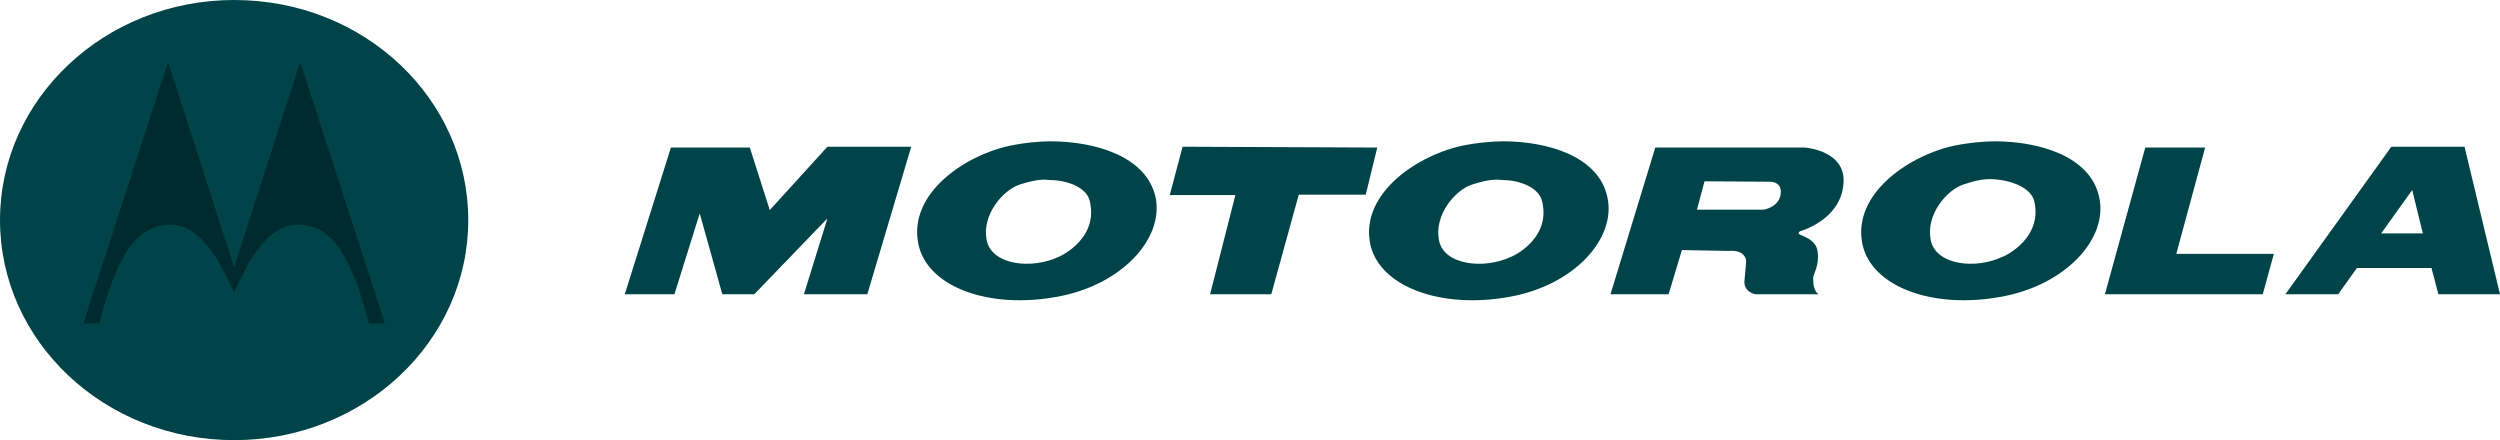
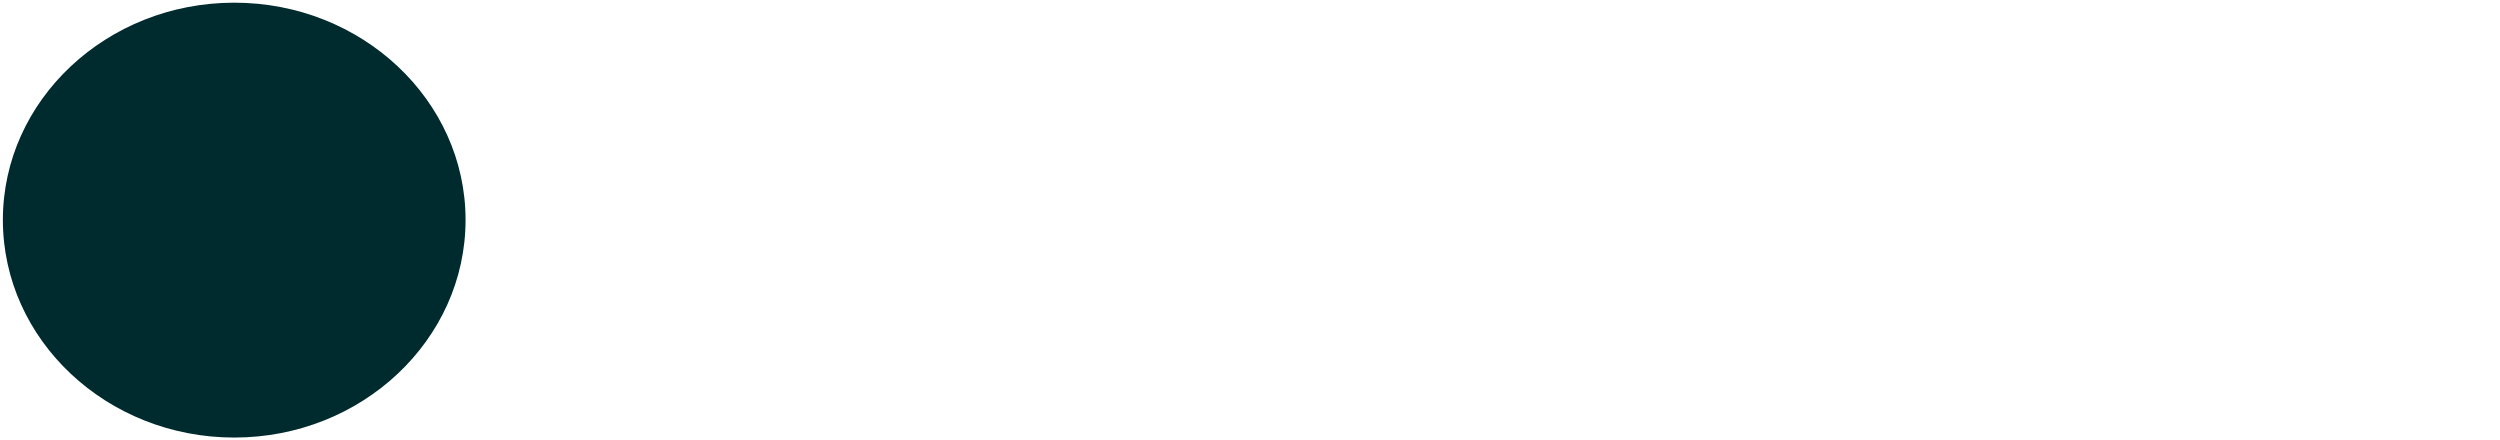
<svg xmlns="http://www.w3.org/2000/svg" width="142" height="25" viewBox="0 0 142 25" fill="none">
  <path d="M13.307 24.853C6.06 24.853 0.163 19.307 0.163 12.491C0.163 5.688 6.06 0.152 13.307 0.152C20.55 0.152 26.444 5.688 26.444 12.491C26.444 19.307 20.55 24.853 13.307 24.853Z" fill="#002B2E" />
-   <path d="M13.298 0C5.953 0 0 5.614 0 12.5C0 19.41 5.953 25 13.298 25C20.64 25 26.597 19.41 26.597 12.5C26.597 5.654 20.737 0 13.298 0ZM9.546 3.527L13.273 15.104L13.298 15.128L13.323 15.104L17.051 3.527L21.862 18.371H20.955C20.955 18.371 20.351 15.779 19.368 14.228C18.83 13.406 18.009 12.735 16.9 12.76C16.11 12.771 15.415 13.139 14.583 14.252C14.065 14.922 13.298 16.619 13.298 16.619C13.298 16.619 12.531 14.922 12.014 14.252C11.166 13.139 10.498 12.771 9.722 12.76C8.607 12.735 7.775 13.406 7.228 14.228C6.248 15.779 5.642 18.371 5.642 18.371H4.735L9.546 3.527ZM59.641 8.026C58.965 8.032 58.167 8.119 57.551 8.239C54.895 8.736 51.573 10.956 52.161 13.849C52.644 16.27 56.12 17.581 60.044 16.856C63.73 16.194 66.129 13.535 65.635 11.198C65.121 8.898 62.251 8.026 59.641 8.026ZM85.356 8.026C84.665 8.032 83.862 8.119 83.24 8.239C80.6 8.736 77.248 10.956 77.826 13.849C78.329 16.27 81.83 17.581 85.759 16.856C89.435 16.194 91.818 13.535 91.3 11.198C90.811 8.898 87.952 8.026 85.356 8.026ZM113.288 8.026C112.587 8.032 111.82 8.119 111.172 8.239C108.552 8.736 105.2 10.956 105.782 13.849C106.271 16.27 109.758 17.581 113.665 16.856C117.352 16.194 119.76 13.535 119.232 11.198C118.748 8.898 115.873 8.026 113.288 8.026ZM46.998 8.333L43.723 11.932L42.59 8.381H38.107L35.487 16.714H38.308L39.744 12.121L41.028 16.714H42.842L46.998 12.405L45.663 16.714H49.264L51.758 8.333H46.998ZM67.172 8.333L66.441 11.079H70.169L68.733 16.714H72.209L73.77 11.056H77.574L78.228 8.381L67.172 8.333ZM135.829 8.333L129.81 16.714H132.807L133.84 15.27L133.865 15.223H138.121V15.27L138.499 16.714H142L139.985 8.333H135.829ZM94.02 8.381L91.476 16.714H94.776L95.531 14.204L98.176 14.252C99.133 14.161 99.183 14.796 99.183 14.796C99.183 14.796 99.146 15.369 99.083 15.956C99.038 16.606 99.712 16.714 99.712 16.714H103.289C103.003 16.499 102.987 16.063 102.987 15.791C102.987 15.579 103.361 15.075 103.238 14.275C103.155 13.579 102.326 13.4 102.206 13.305C102.098 13.263 102.231 13.139 102.231 13.139C102.231 13.139 104.482 12.534 104.699 10.535C104.96 8.538 102.508 8.381 102.508 8.381H94.02ZM121.851 8.381L119.559 16.714H128.525L129.155 14.418H123.614L125.251 8.381H121.851ZM112.834 10.18C112.964 10.171 113.11 10.177 113.263 10.18C114.339 10.261 115.381 10.691 115.554 11.458C116.052 13.759 113.445 14.729 113.741 14.583C112.236 15.313 109.932 15.072 109.661 13.613C109.389 12.216 110.541 10.817 111.499 10.488C112.106 10.284 112.447 10.205 112.834 10.18ZM59.238 10.204C59.37 10.198 59.492 10.211 59.616 10.227C60.691 10.227 61.77 10.691 61.908 11.458C62.431 13.759 59.814 14.729 60.145 14.583C58.62 15.313 56.296 15.072 56.039 13.613C55.767 12.216 56.946 10.817 57.903 10.488C58.41 10.326 58.843 10.22 59.238 10.204ZM84.928 10.204C85.063 10.198 85.204 10.211 85.331 10.227C86.387 10.227 87.445 10.691 87.598 11.458C88.136 13.759 85.519 14.729 85.835 14.583C84.314 15.313 81.967 15.072 81.729 13.613C81.468 12.216 82.631 10.817 83.593 10.488C84.089 10.326 84.523 10.22 84.928 10.204ZM96.816 10.298L100.493 10.322C100.493 10.322 101.203 10.274 101.148 10.961C101.1 11.755 100.191 11.908 100.191 11.908H96.388L96.816 10.298ZM137.013 10.795L137.618 13.258H137.567H135.3H135.25L137.013 10.795Z" fill="#004449" />
</svg>